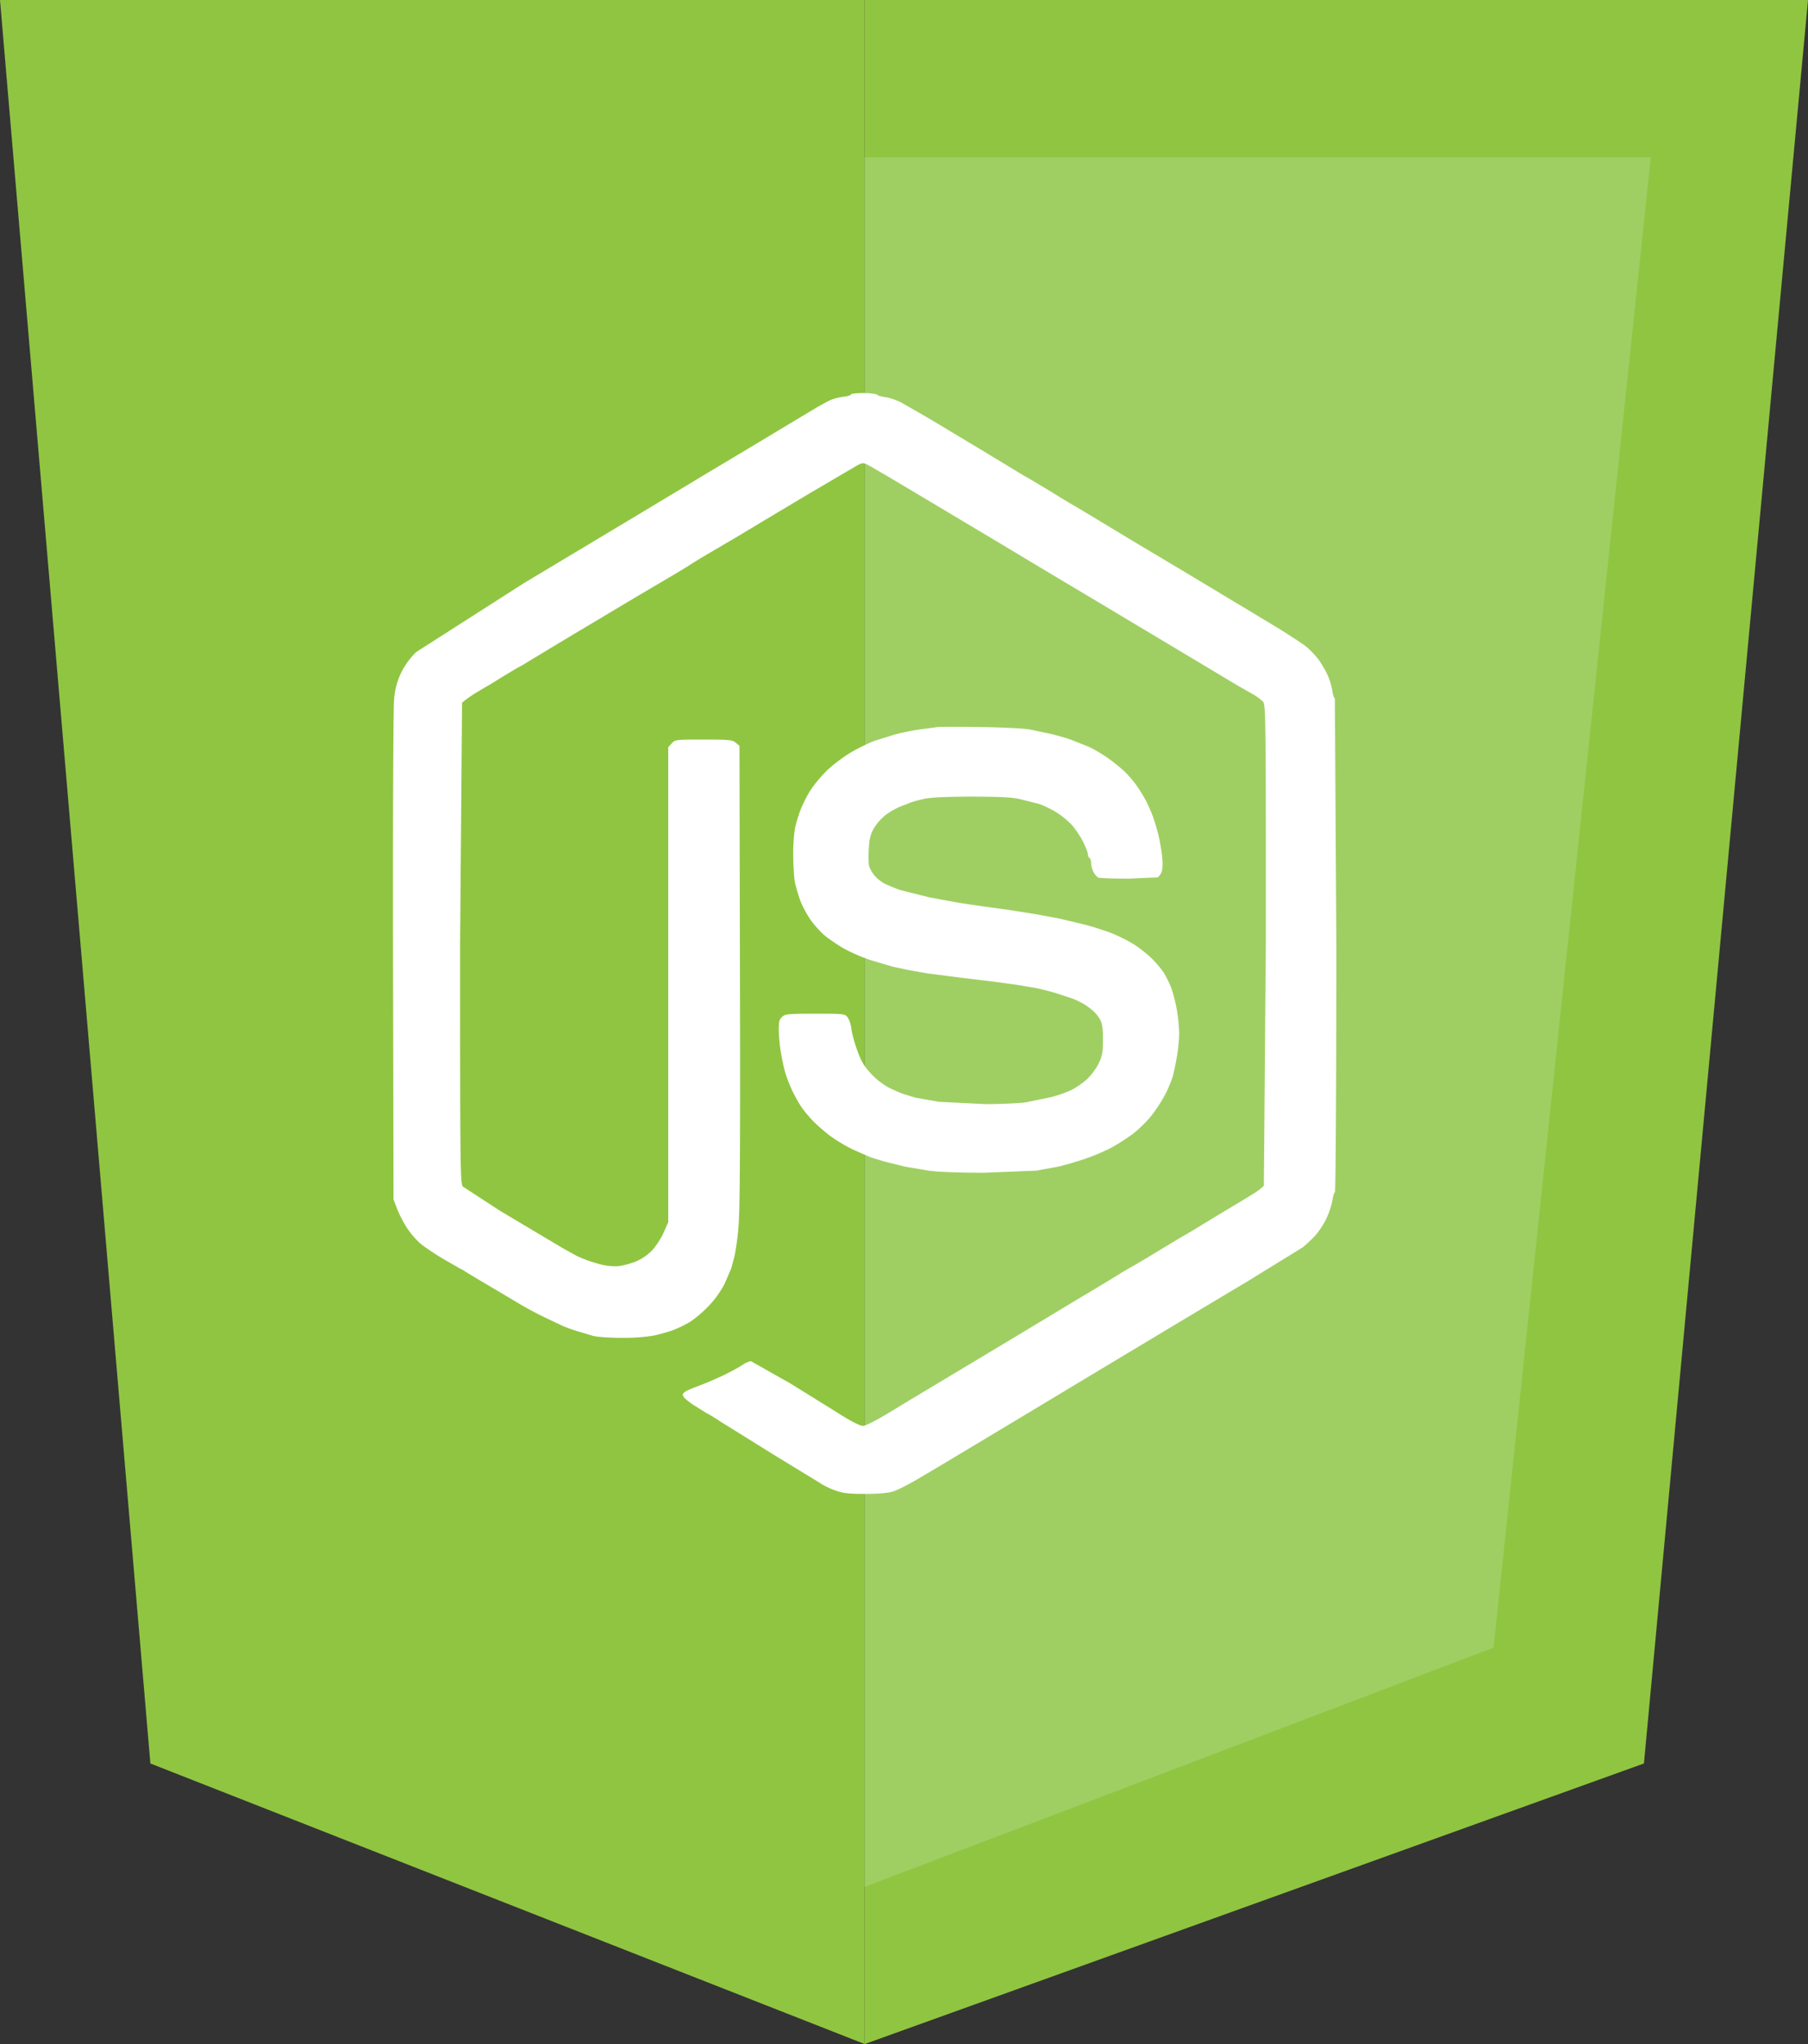
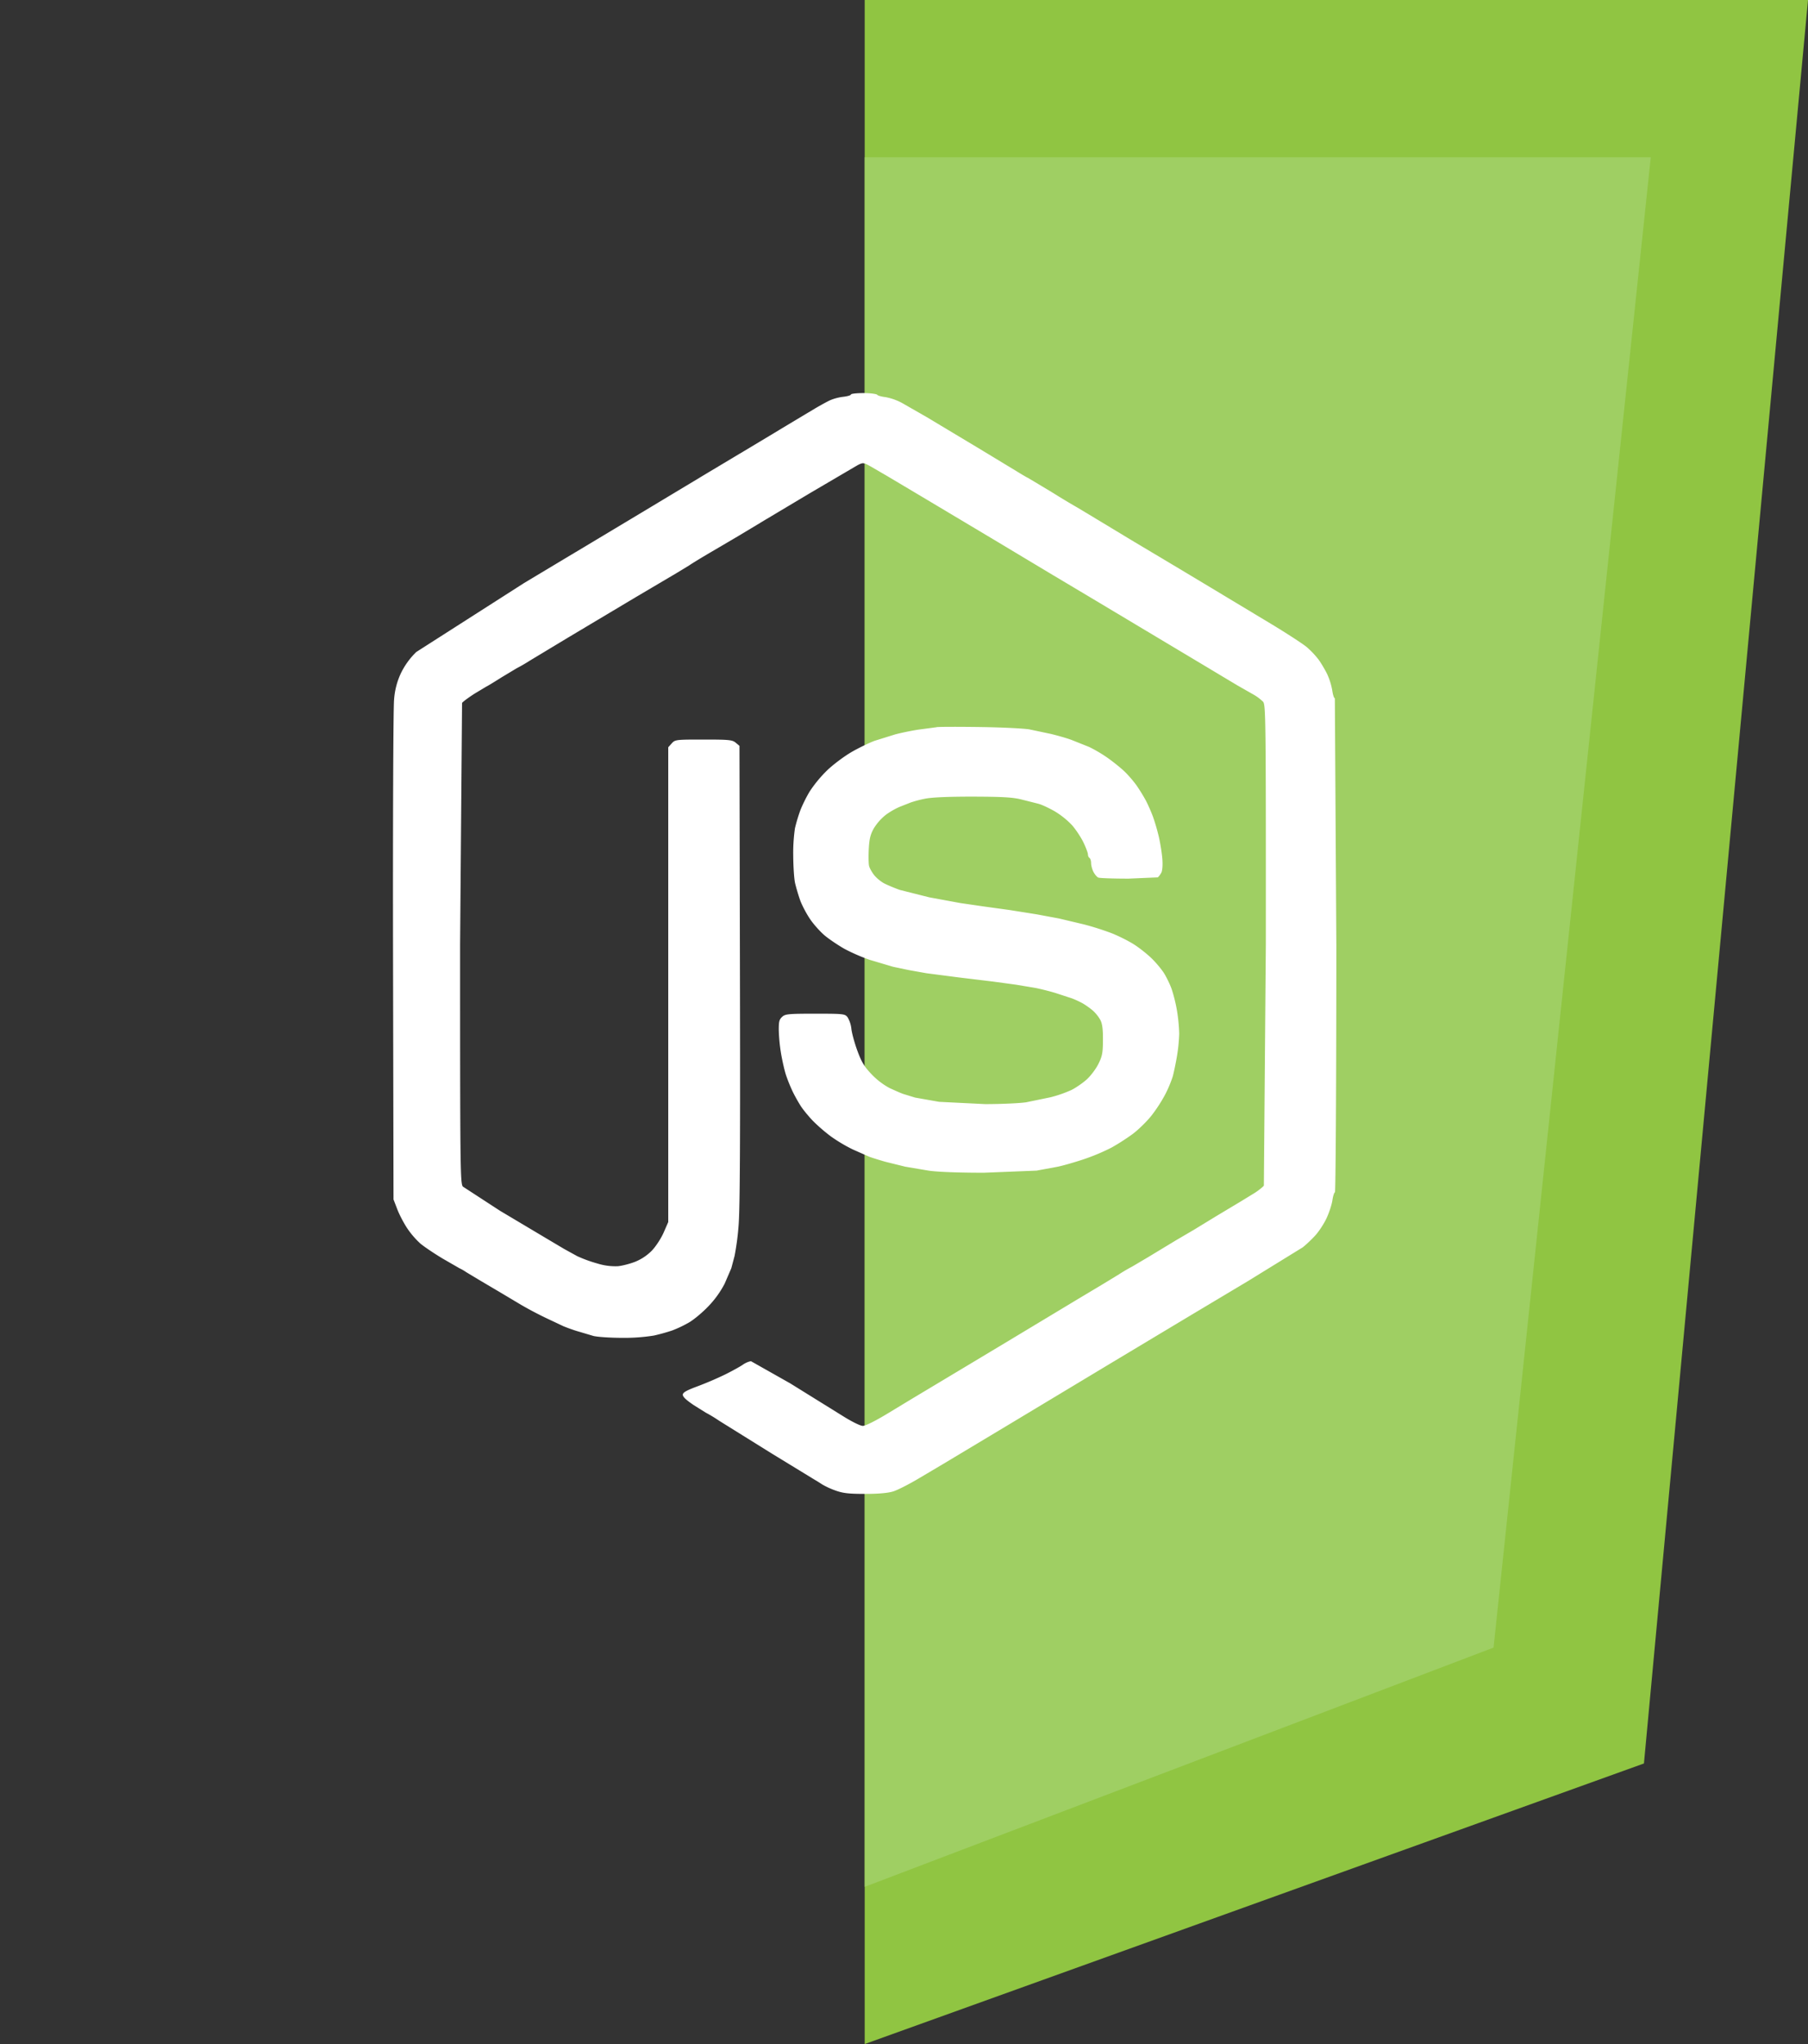
<svg xmlns="http://www.w3.org/2000/svg" width="23" height="26" fill="none">
  <rect width="100%" height="100%" fill="#333333" stroke="none" />
  <g fill="#90c542">
-     <path d="M11 26V0H0l1.913 22.431L11 26z" />
    <path d="M11 26V0h12l-2.087 22.431L11 26z" />
  </g>
  <path d="M21 2H11v22l8-3.043L21 2z" fill="#9fcf63" />
  <path fill-rule="evenodd" d="M10.825 5.018c0 .01-.044.023-.097.029a.63.63 0 0 0-.168.044c-.039.018-.126.066-.194.106l-.367.22-.329.198-.662.396-.843.507-1.498.898-1.371.877a.95.95 0 0 0-.201.281.94.94 0 0 0-.082.329c-.01.105-.016 1.56-.013 3.271l.006 3.083.049.127c.027.07.085.18.129.245a1.09 1.09 0 0 0 .165.19c.047.039.175.126.286.192l.21.121a.57.57 0 0 1 .085.049l.188.113.234.138.275.164a4.57 4.57 0 0 0 .326.172l.214.101a2.24 2.24 0 0 0 .163.059l.219.065c.053.013.218.024.367.024a2.38 2.38 0 0 0 .402-.029 2.44 2.44 0 0 0 .234-.065 1.52 1.52 0 0 0 .214-.102c.062-.036.173-.129.247-.207a1.24 1.24 0 0 0 .205-.285l.085-.197.042-.158a3.38 3.38 0 0 0 .051-.39c.017-.206.022-1.087.017-3.191l-.006-2.906-.048-.04c-.043-.036-.084-.04-.409-.04-.351 0-.362.001-.405.049l-.044.049v3.019 3.02l-.059.135c-.033.075-.1.177-.15.229a.63.63 0 0 1-.211.141c-.066.026-.166.052-.222.057a.77.77 0 0 1-.261-.035 1.72 1.72 0 0 1-.255-.093l-.167-.092-.224-.133-.591-.352-.473-.308c-.033-.043-.035-.237-.035-3.082l.025-3.07c.014-.018.088-.073.164-.121l.147-.088c.004 0 .09-.052.191-.116l.193-.116a2.16 2.16 0 0 0 .169-.098l.476-.287.387-.231.479-.286.52-.307.163-.099c.028-.02.152-.096.275-.168l.315-.185.194-.116.174-.105.595-.355.593-.348c.069-.034.073-.033.18.028l.191.111.479.285.469.28.397.237.387.232.387.232.54.322.764.457.642.384.195.117.199.119.193.11a.61.61 0 0 1 .132.097c.034.04.036.217.035 3.082l-.025 3.073c-.014.018-.065.059-.114.091l-.183.112-.312.187-.285.174-.222.13-.352.213-.208.123a2.17 2.17 0 0 0-.167.098l-.22.134-.306.183-.754.454-.581.349-.397.238-.387.232-.309.187c-.144.087-.271.151-.304.151s-.142-.054-.261-.129l-.662-.411-.499-.282c-.023 0-.07.019-.104.043s-.134.079-.224.124a4.42 4.42 0 0 1-.352.151c-.143.053-.189.079-.189.108s.052.073.141.133l.152.095a1.79 1.79 0 0 1 .17.103l.668.416.55.336c.022.012.064.039.093.058a1 1 0 0 0 .171.078c.095.034.171.042.376.042.169 0 .291-.011.357-.032.055-.017.202-.092.326-.166l.297-.176.754-.452 1.498-.901.907-.544.723-.432.703-.433c.039-.03.11-.097.158-.149s.113-.152.146-.223.066-.173.074-.228.023-.1.032-.1.018-1.33.018-3.142l-.019-3.142c-.011 0-.025-.045-.033-.1a.85.85 0 0 0-.064-.206c-.028-.058-.079-.144-.113-.19a1.11 1.11 0 0 0-.151-.158c-.049-.04-.251-.172-.45-.292l-.447-.269-.316-.19-.318-.191-.316-.189-.341-.203-.414-.25-.309-.186a9.08 9.08 0 0 1-.316-.19l-.317-.19c-.005 0-.079-.044-.167-.098l-.474-.287-.377-.226-.265-.159-.321-.184a.73.73 0 0 0-.209-.073c-.051-.006-.097-.019-.103-.029S11.076 5 10.987 5s-.162.008-.162.018zm1.09 4.232l-.234.031c-.084.013-.217.04-.295.061l-.26.081c-.065.024-.194.086-.287.139s-.234.158-.314.234a1.63 1.63 0 0 0-.224.27c-.044.072-.098.183-.122.247a2.13 2.13 0 0 0-.066.221 2.19 2.19 0 0 0-.022.354c.001.137.011.294.024.348s.041.151.064.215.081.174.129.244.136.167.195.214.168.12.241.161a2.36 2.36 0 0 0 .32.139l.296.088.2.042.224.04.408.053.438.053.295.04.245.041c.062.012.176.04.255.064l.214.07c.039.015.1.043.135.063s.093.061.128.091a.48.48 0 0 1 .097.122c.024.047.033.12.032.254-.001.161-.009.204-.057.301-.03.062-.097.151-.147.197s-.139.107-.196.136a1.61 1.61 0 0 1-.267.093l-.311.064c-.082.012-.315.023-.52.023l-.586-.029-.306-.054-.153-.047c-.034-.012-.11-.046-.171-.074a.92.92 0 0 1-.226-.172c-.094-.098-.129-.154-.182-.297-.036-.097-.071-.224-.078-.281a.37.37 0 0 0-.048-.15c-.034-.044-.05-.046-.413-.046-.342 0-.381.004-.42.04s-.043.064-.043.169a2.22 2.22 0 0 0 .029.298c.016.093.044.217.063.274a2.02 2.02 0 0 0 .085.21c.028.058.076.143.107.19s.1.13.153.185a2.19 2.19 0 0 0 .226.195 2.01 2.01 0 0 0 .277.165l.21.093c.034.013.125.041.204.064l.255.063.296.05c.113.017.384.027.703.027l.672-.027.265-.049c.062-.012.209-.054.327-.093a2.63 2.63 0 0 0 .361-.151 2.79 2.79 0 0 0 .272-.175c.069-.052.175-.155.234-.229a1.91 1.91 0 0 0 .178-.274 1.59 1.59 0 0 0 .094-.224c.013-.046.037-.16.053-.253a2.09 2.09 0 0 0 .03-.295 2.17 2.17 0 0 0-.029-.295 1.92 1.92 0 0 0-.068-.274c-.021-.058-.063-.145-.093-.194s-.1-.134-.157-.19-.159-.137-.228-.181-.195-.107-.28-.141a3.61 3.61 0 0 0-.358-.114l-.316-.075-.285-.053-.346-.055-.326-.045-.296-.043-.397-.073-.377-.095c-.067-.024-.155-.061-.196-.082s-.098-.068-.127-.104-.059-.089-.066-.118-.009-.127-.004-.217c.007-.13.021-.185.065-.263a.67.67 0 0 1 .151-.17c.053-.04.137-.087.187-.106l.132-.052a1.43 1.43 0 0 1 .173-.046c.089-.019.288-.028.611-.028.375.001.51.008.622.036l.218.055c.041.011.134.054.207.096a1.04 1.04 0 0 1 .221.178c.049.056.114.155.145.22s.056.132.056.15.009.038.02.045.02.037.02.065.013.079.03.112.045.066.063.073.19.013.383.013l.372-.016c.012-.008.033-.036.046-.061s.019-.097.012-.179c-.006-.073-.026-.195-.043-.271a2.63 2.63 0 0 0-.073-.253c-.023-.064-.065-.159-.092-.211a2.21 2.21 0 0 0-.118-.192c-.037-.053-.107-.134-.155-.18s-.145-.124-.216-.174a1.8 1.8 0 0 0-.234-.138l-.228-.091c-.067-.024-.187-.058-.265-.076l-.265-.056c-.067-.012-.342-.026-.611-.03s-.526-.004-.571.001z" fill="#fff" />
</svg>